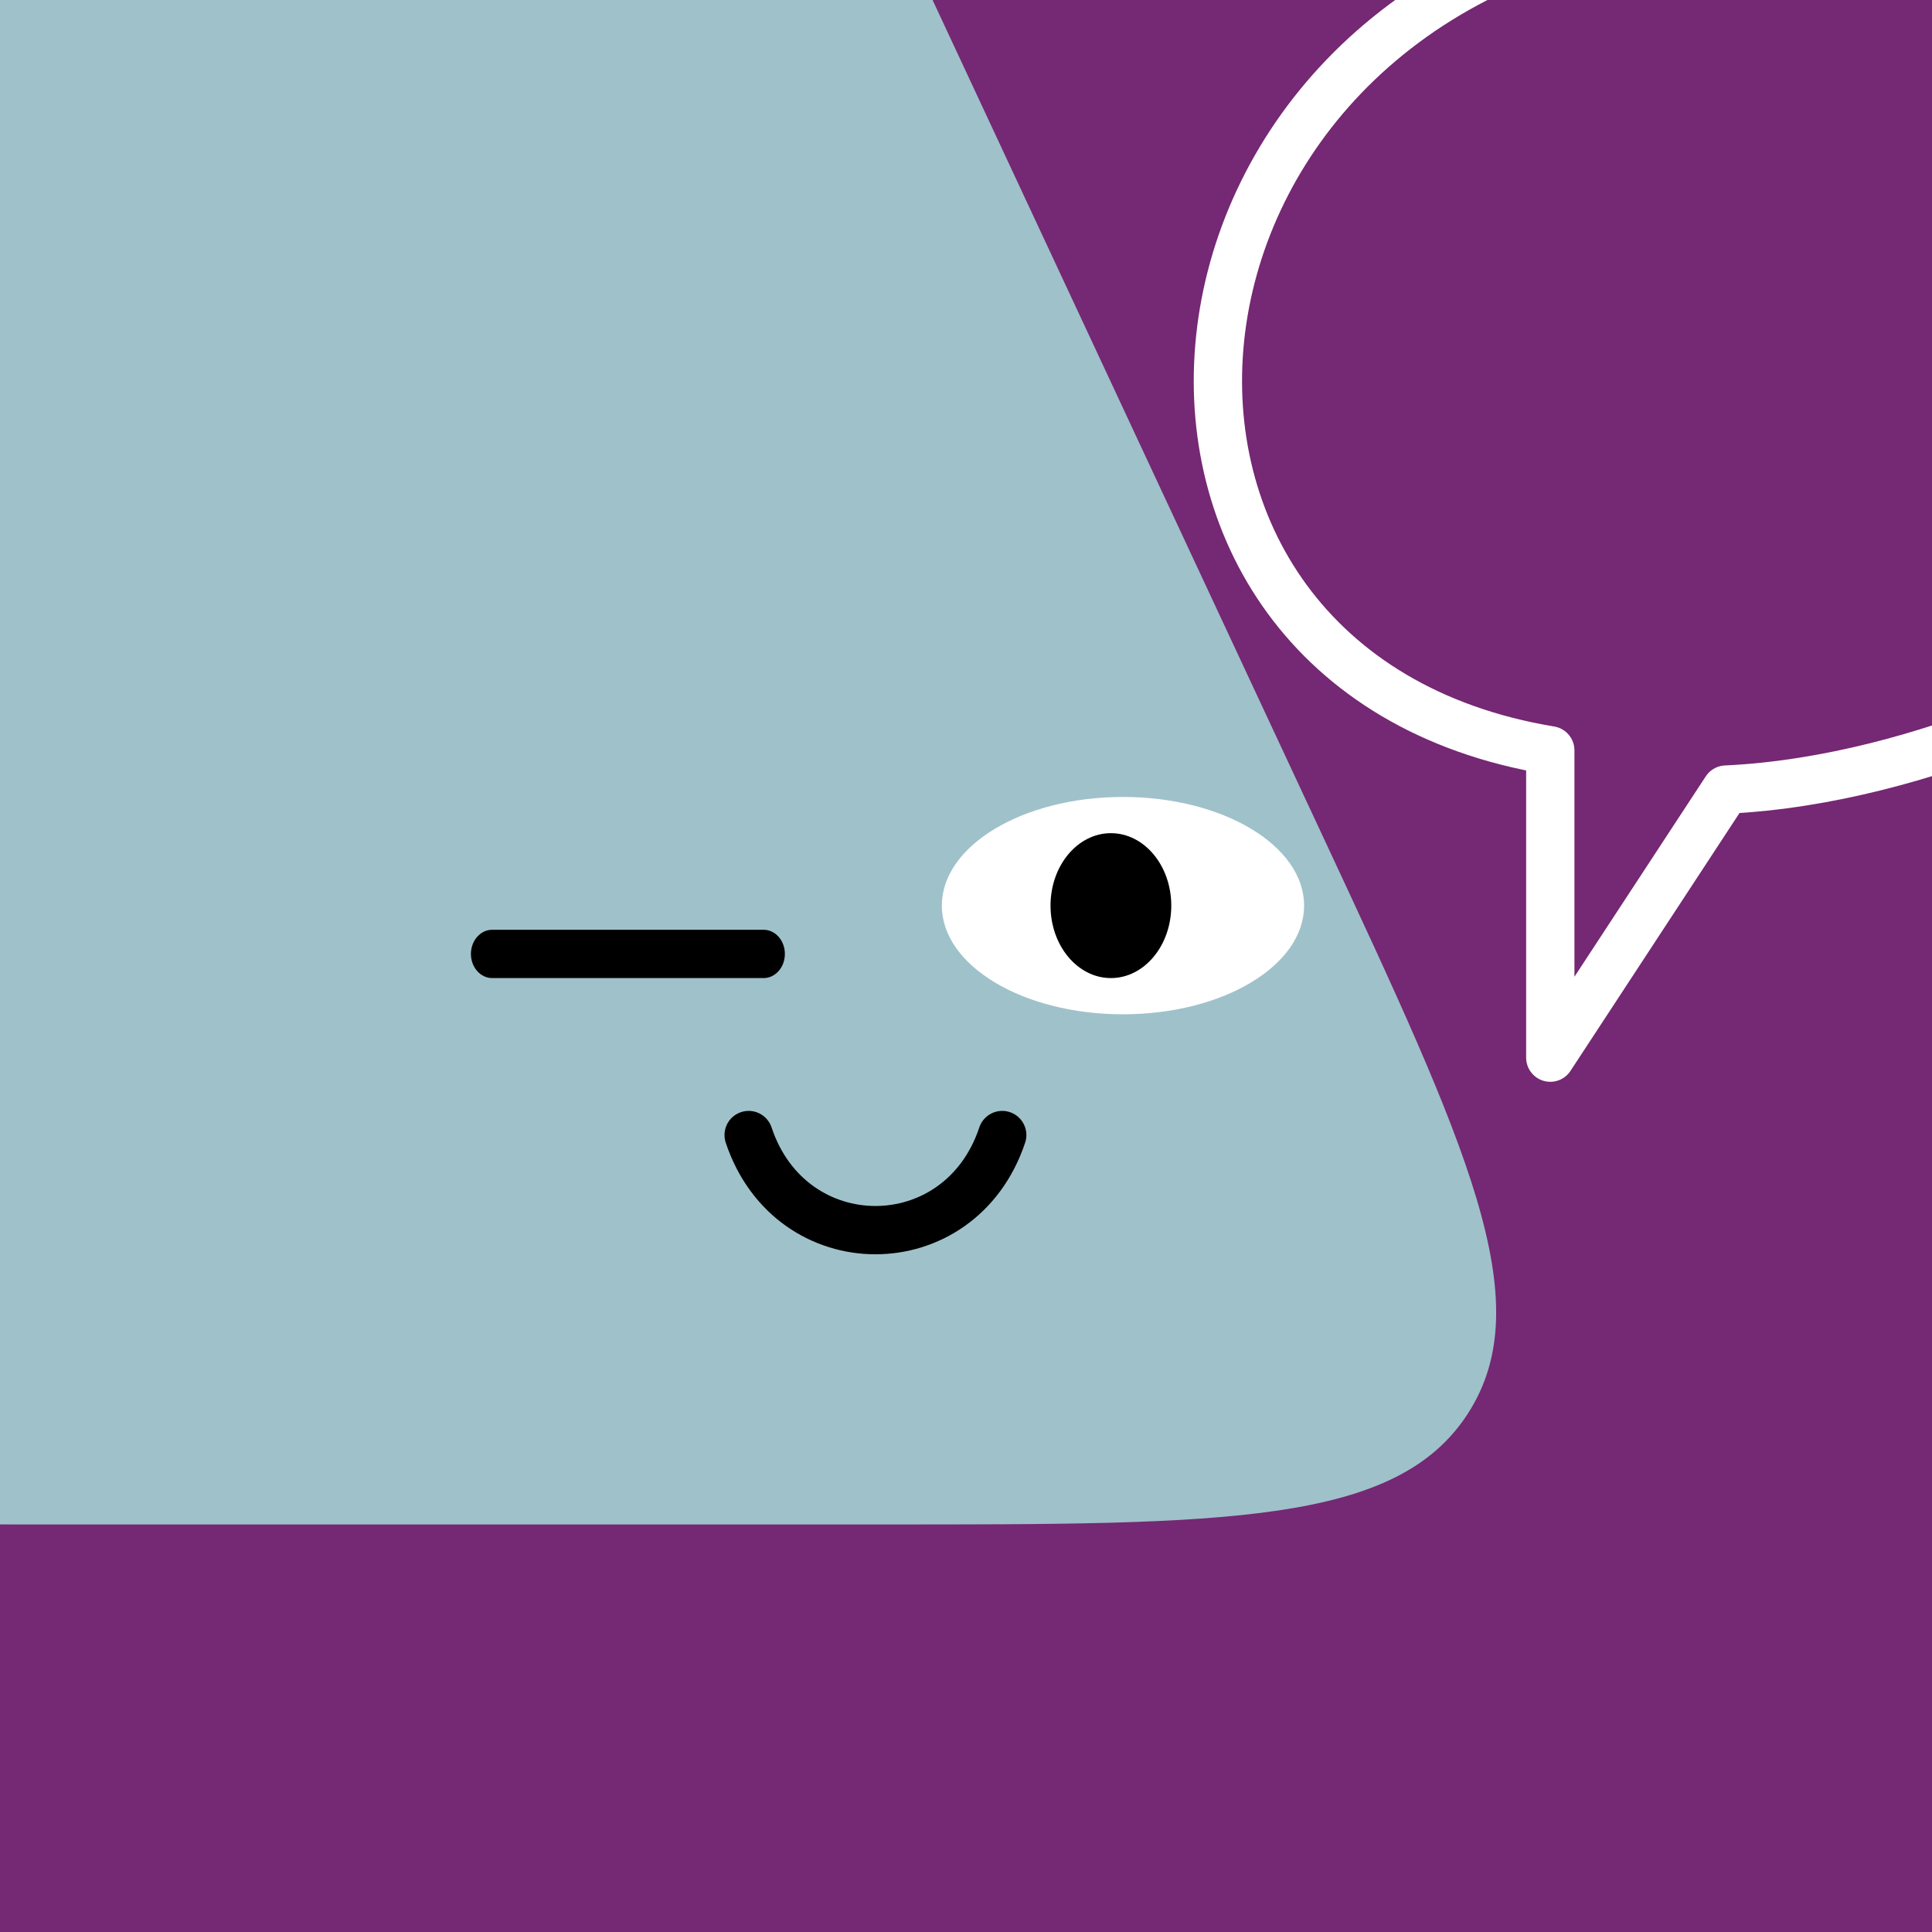
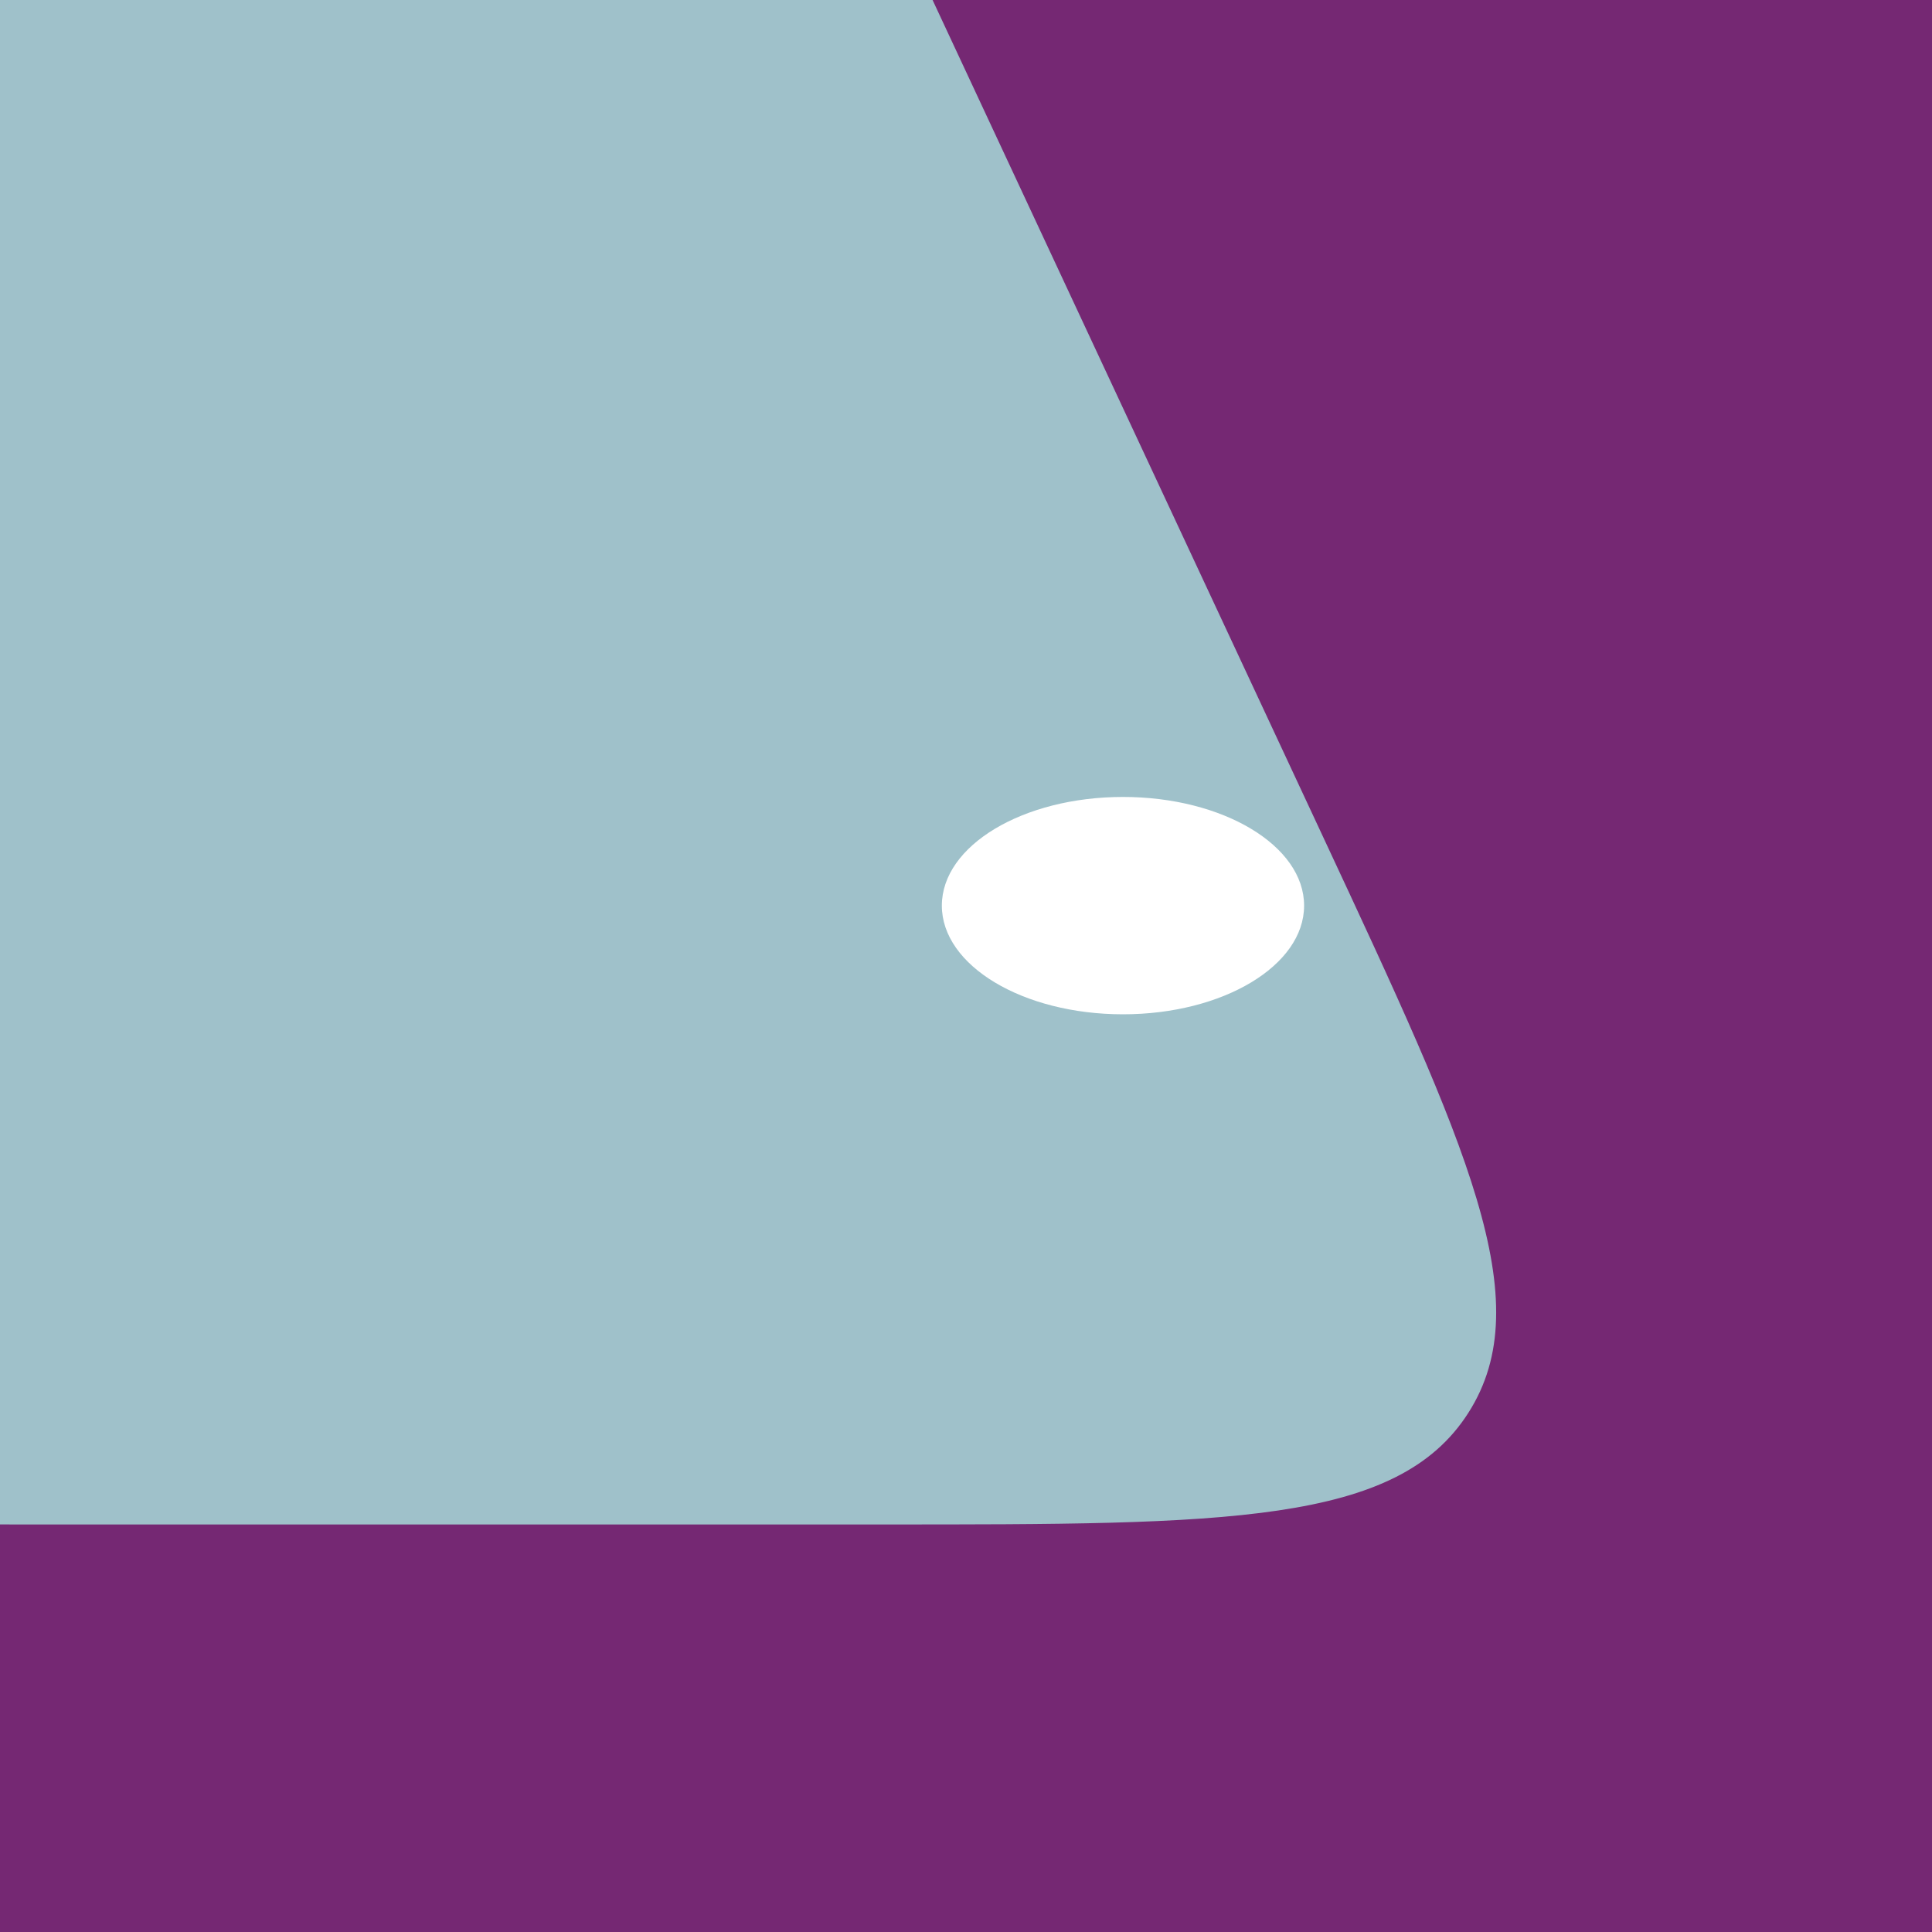
<svg xmlns="http://www.w3.org/2000/svg" width="48" height="48" viewBox="0 0 160 160" fill="none">
  <rect x="0" y="0" width="160" height="160" fill="#808080" stroke="none" />
  <g clip-path="url(#clip0_439_4632)">
    <rect width="160" height="160" fill="#752873" />
    <path opacity="0.9" d="M36.925 -38C46.45 -38 51.214 -38 55.245 -36.112C56.806 -35.381 58.266 -34.451 59.589 -33.345C63.004 -30.491 65.018 -26.175 69.046 -17.542L109.586 69.336C121.532 94.937 127.505 107.738 121.61 116.994C115.715 126.25 101.589 126.25 73.338 126.25H4.028C-23.318 126.25 -36.992 126.25 -42.922 117.277C-48.852 108.303 -43.491 95.725 -32.769 70.568L4.316 -16.451C8.183 -25.525 10.117 -30.062 13.576 -33.077C14.914 -34.243 16.402 -35.226 18 -36C22.129 -38 27.061 -38 36.925 -38Z" fill="#A4D2D4" />
  </g>
  <defs>
    <clipPath id="clip0_439_4632">
      <rect width="160" height="160" fill="white" />
    </clipPath>
  </defs>
  <path d="M93 84C101.284 84 108 79.971 108 75C108 70.029 101.284 66 93 66C84.716 66 78 70.029 78 75C78 79.971 84.716 84 93 84Z" fill="white" />
-   <path d="M92 81C94.761 81 97 78.314 97 75C97 71.686 94.761 69 92 69C89.239 69 87 71.686 87 75C87 78.314 89.239 81 92 81Z" fill="black" />
-   <path d="M62 94C65.5 104.5 79.5 104.5 83 94" stroke="black" stroke-width="4" stroke-linecap="round" />
-   <path d="M63.242 81H40.758C40.292 81 39.845 80.789 39.515 80.414C39.185 80.039 39 79.53 39 79C39 78.469 39.185 77.961 39.515 77.586C39.845 77.211 40.292 77 40.758 77H63.242C63.708 77 64.155 77.211 64.485 77.586C64.815 77.961 65 78.469 65 79C65 79.53 64.815 80.039 64.485 80.414C64.155 80.789 63.708 81 63.242 81Z" fill="black" />
  <g clip-path="url(#clip0_439_7801)">
-     <path d="M175.818 55.5C175.818 55.5 160.048 64.59 142.938 65.39L128.388 87.59V62.14C88.318 55.5 92.679 0.639 137 -6.5" stroke="white" stroke-width="4" stroke-miterlimit="10" stroke-linecap="round" stroke-linejoin="round" />
-   </g>
+     </g>
  <defs>
    <clipPath id="clip0_439_7801">
      <rect width="160" height="160" fill="white" />
    </clipPath>
  </defs>
</svg>